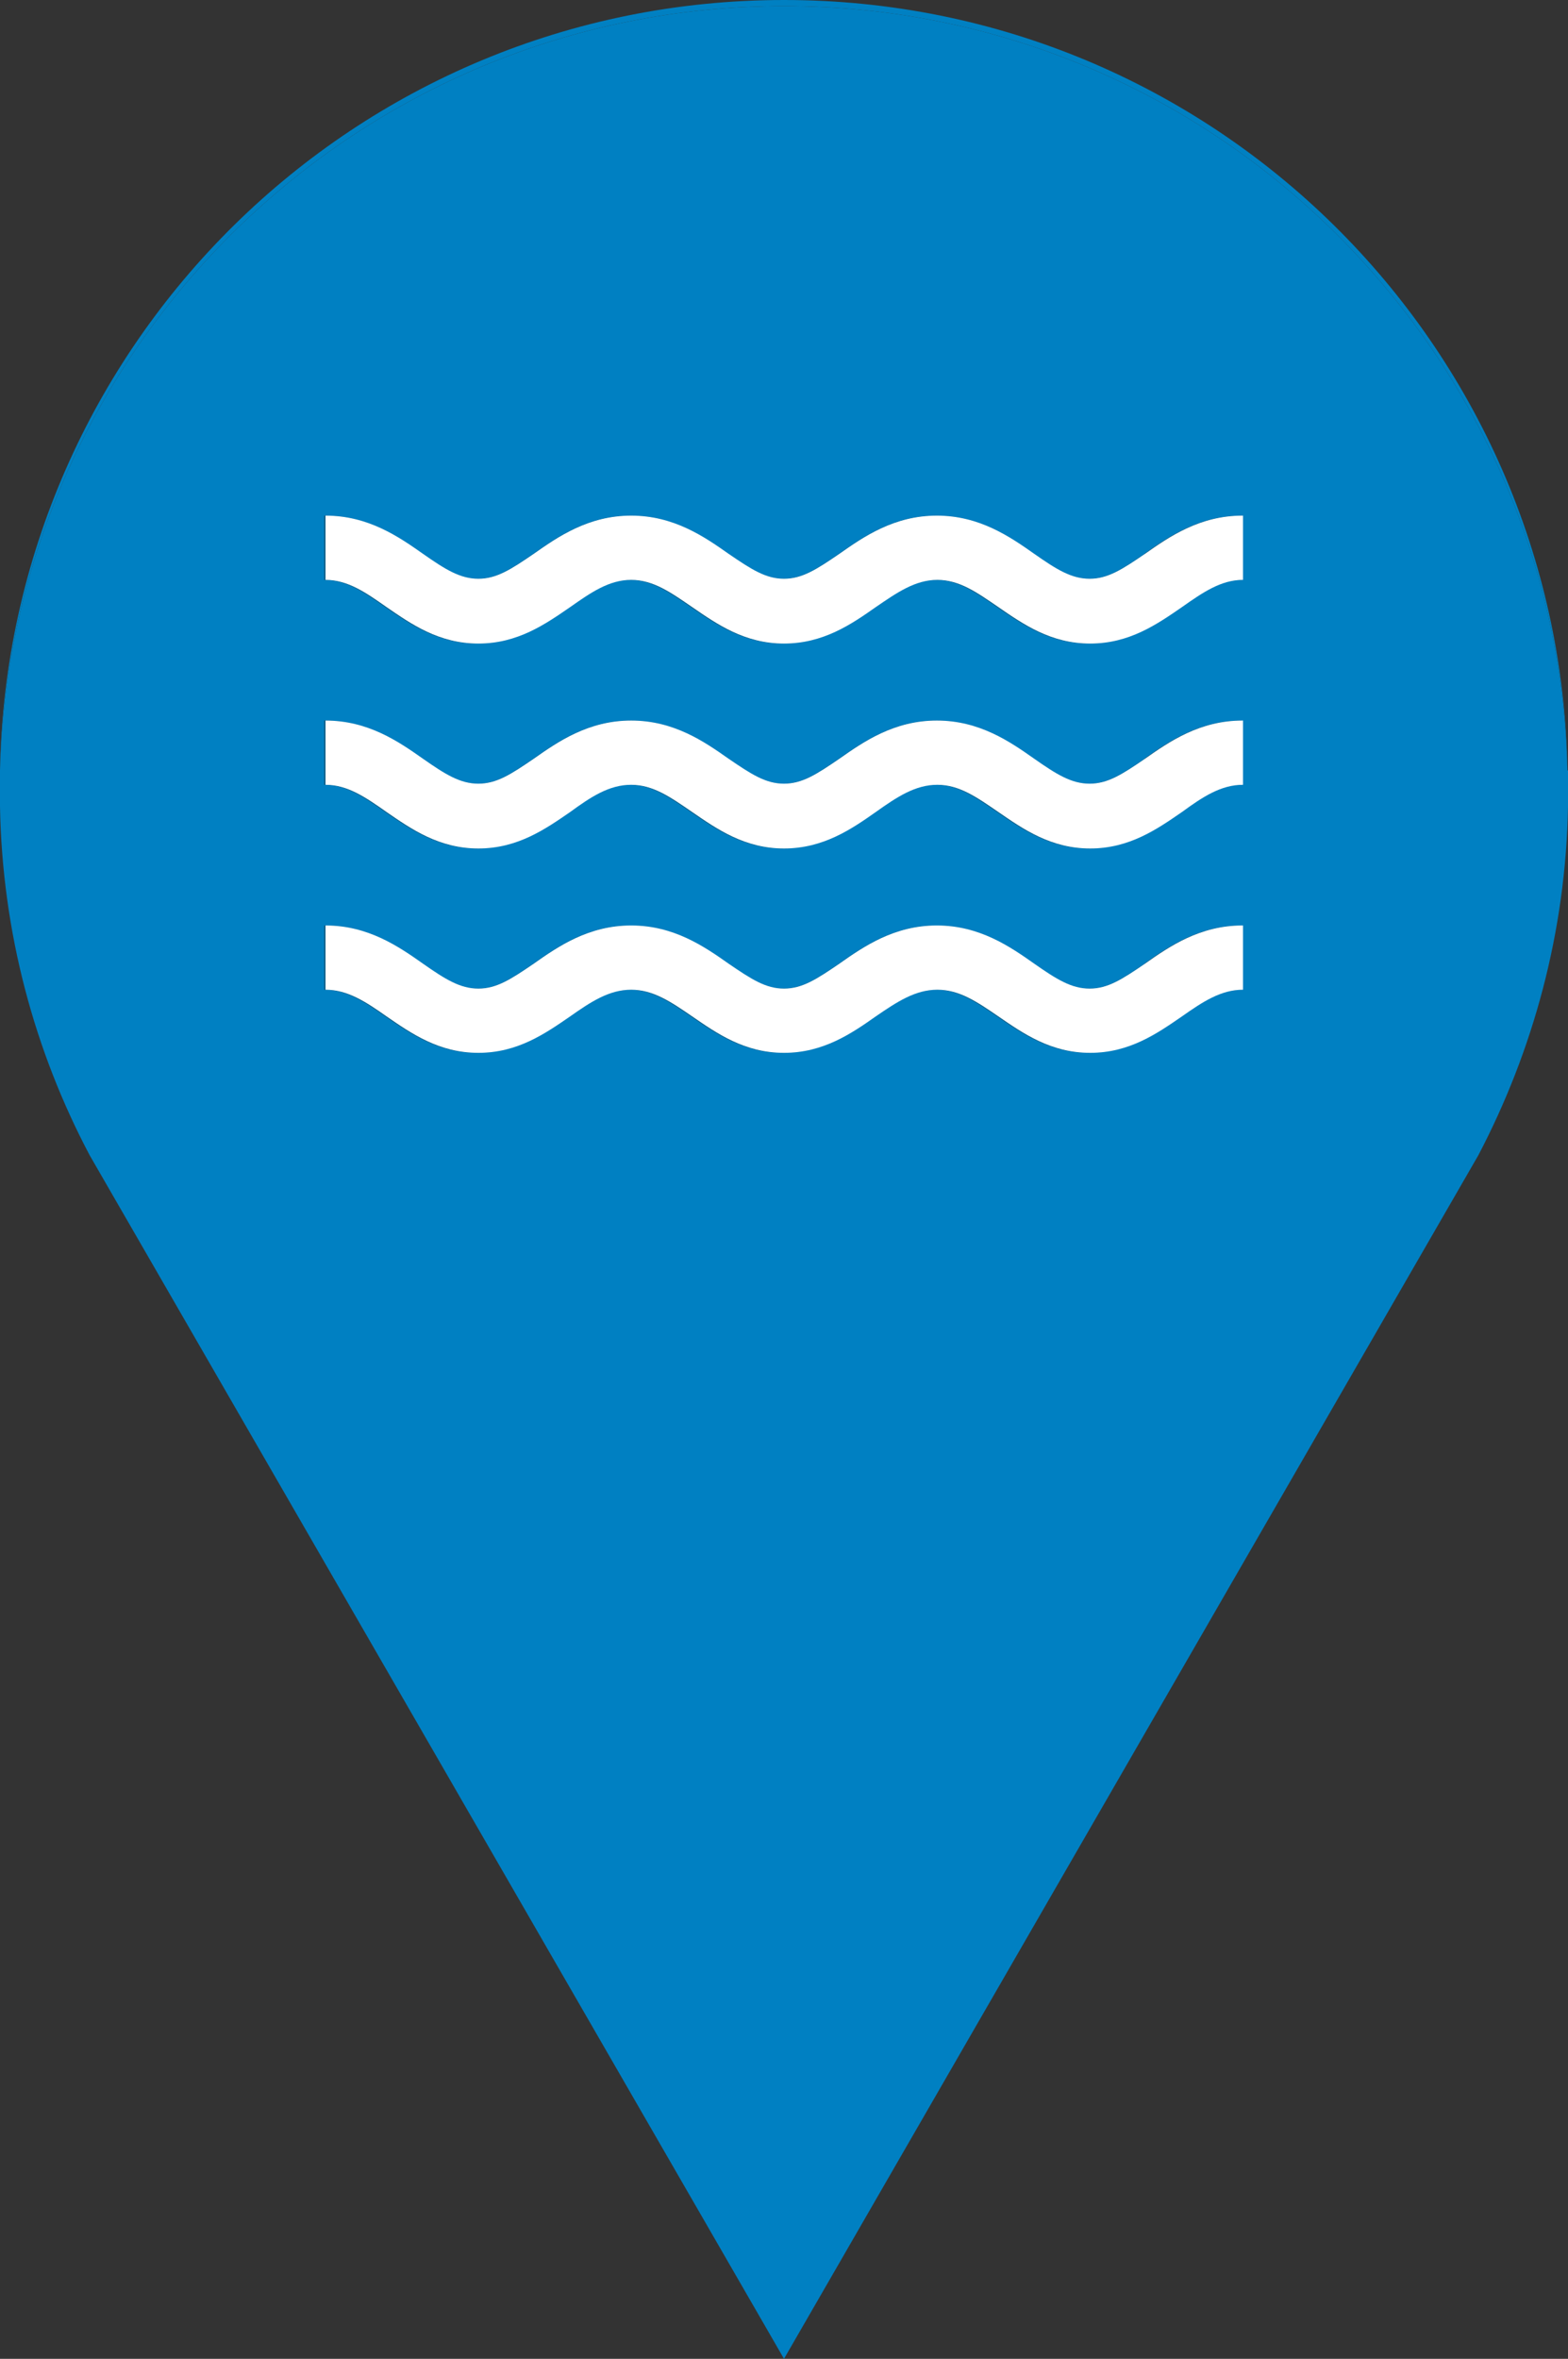
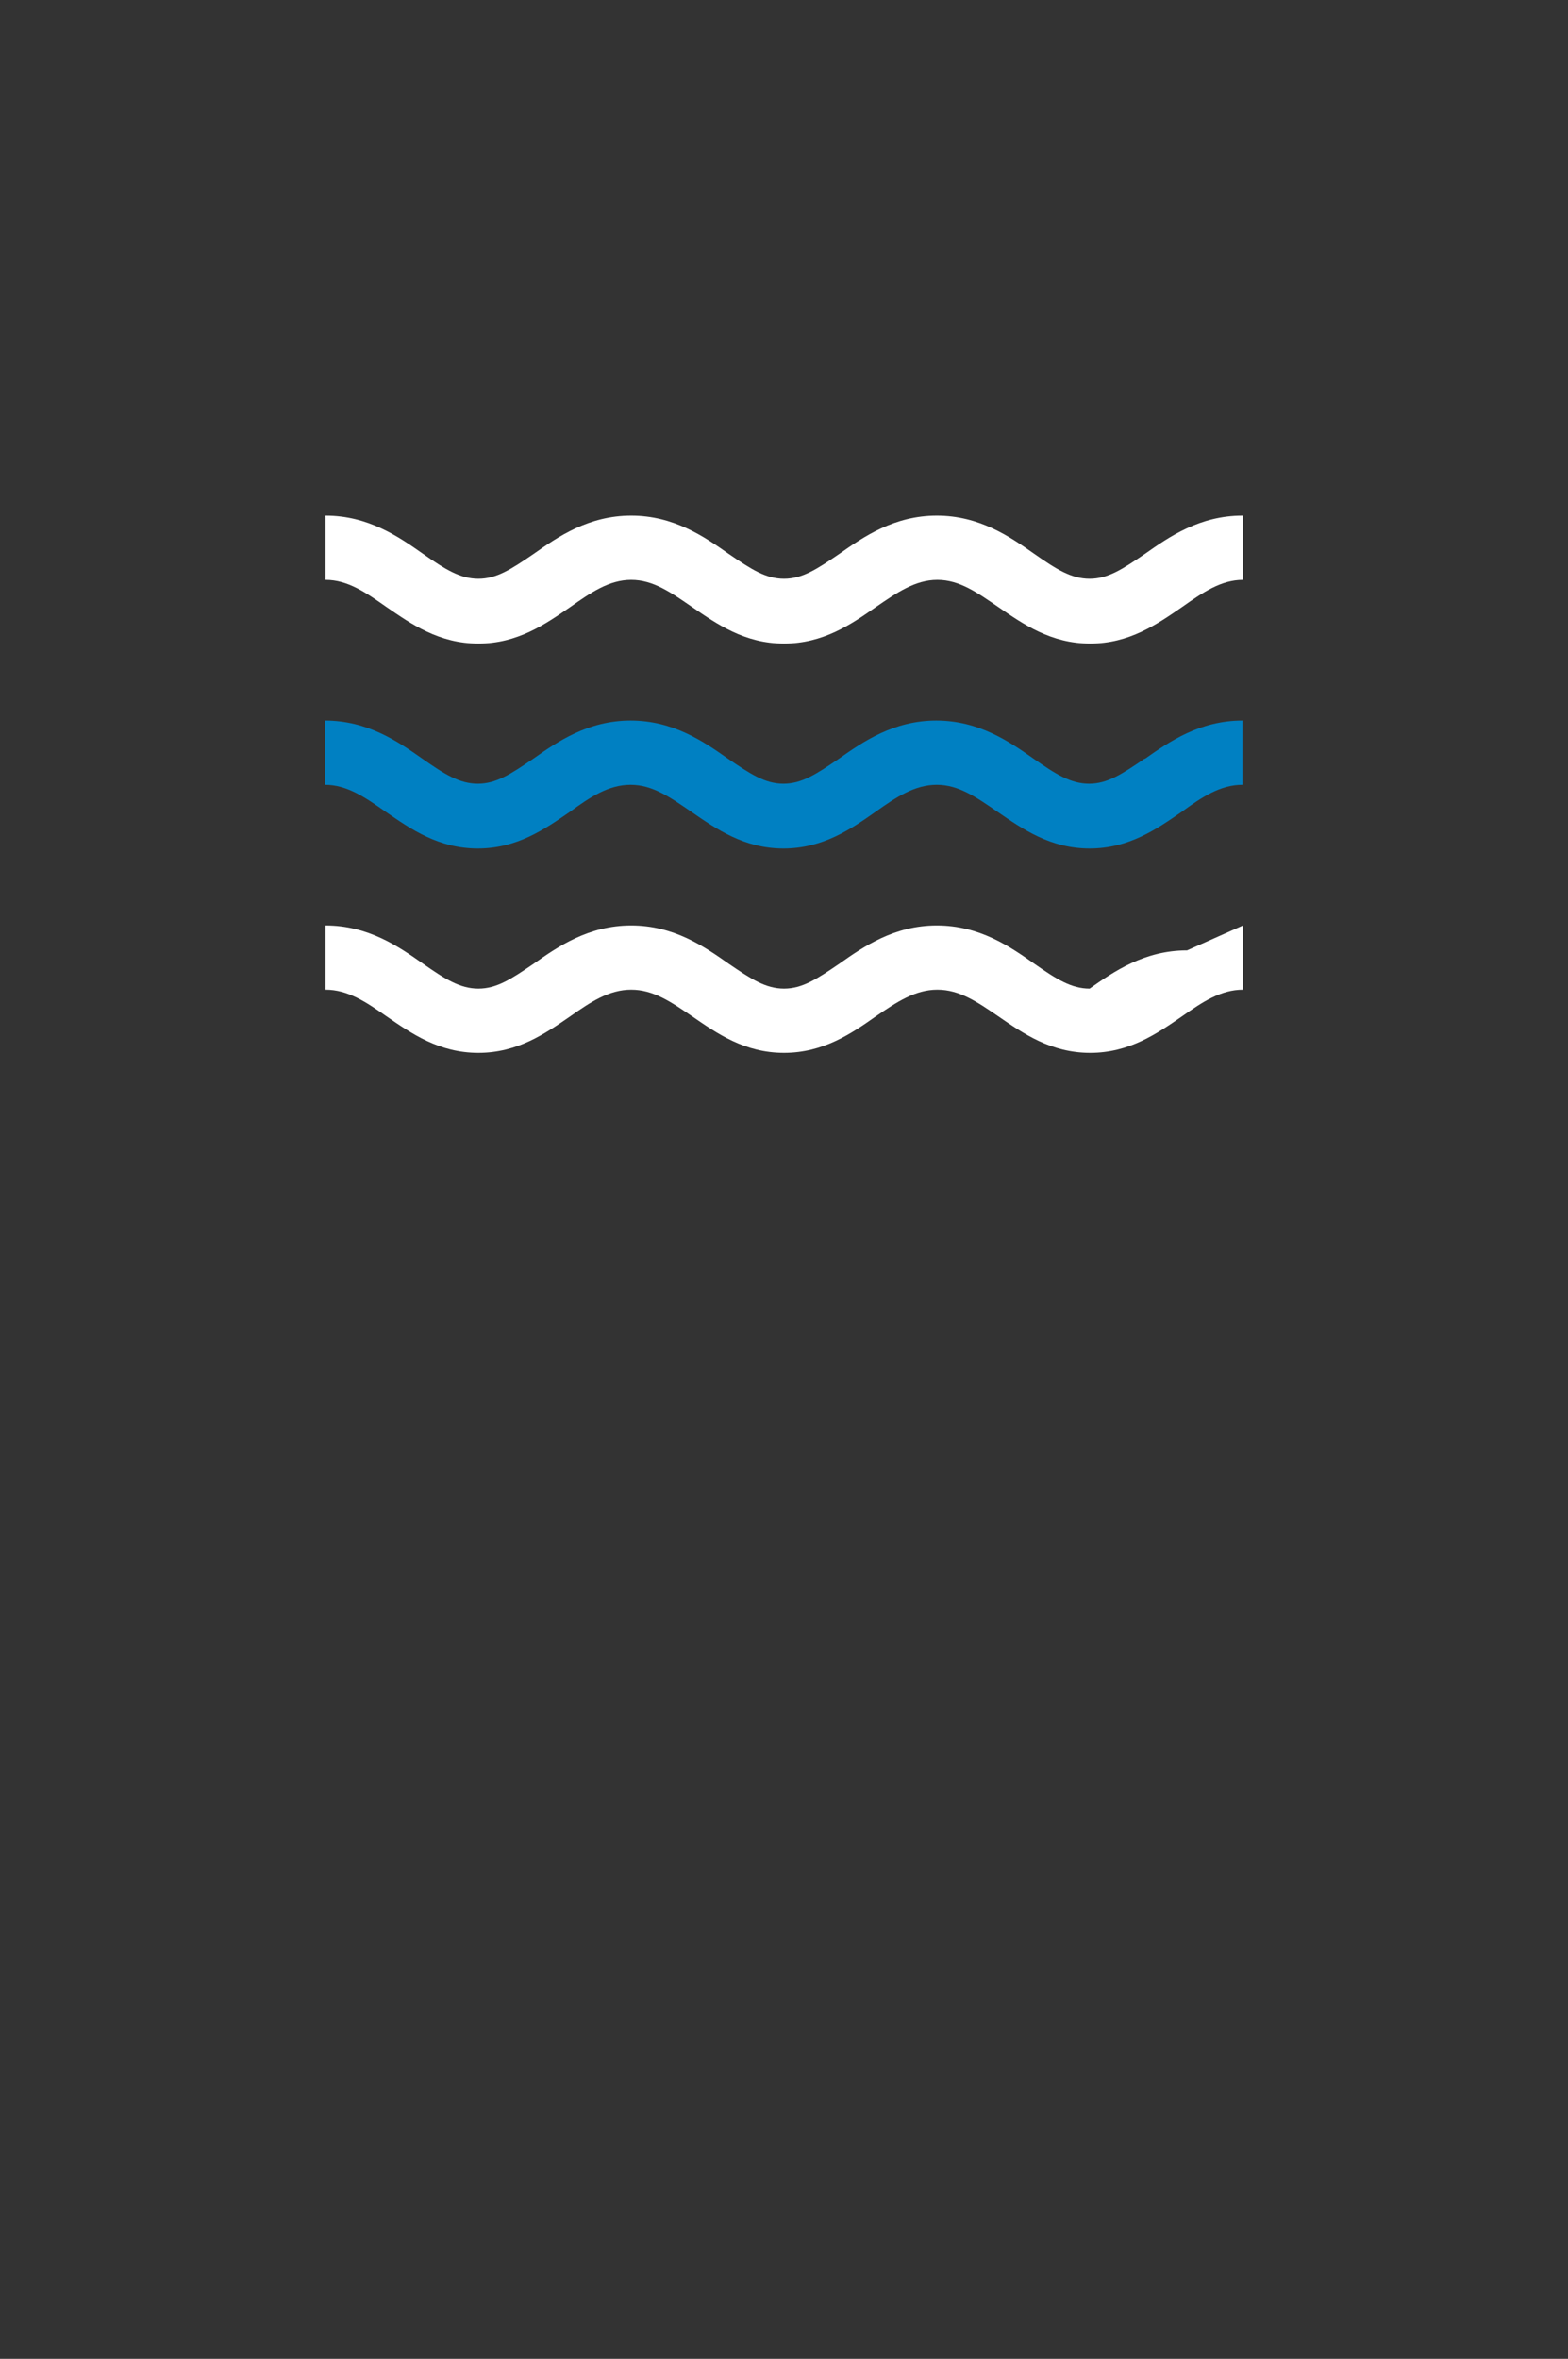
<svg xmlns="http://www.w3.org/2000/svg" id="Capa_2" data-name="Capa 2" viewBox="0 0 28.32 42.59">
  <rect x="0" y="0" width="28.32" height="42.59" fill="#333333" stroke="none" />
  <defs>
    <style>
      .cls-1 {
        fill: #fff;
      }

      .cls-1, .cls-2 {
        stroke-width: 0px;
      }

      .cls-2 {
        fill: #0080c2;
      }
    </style>
  </defs>
  <g id="Punters">
    <g>
      <g>
-         <path class="cls-2" d="M28.31,13.91C28.12,6.25,21.85.11,14.16.11S.2,6.25,0,13.91c0,.08,0,.17,0,.26,0,.13,0,.26,0,.39.04,2.27.62,4.41,1.62,6.3l12.54,21.73,12.54-21.73c.99-1.89,1.58-4.03,1.62-6.3,0-.13,0-.26,0-.39,0-.08,0-.17,0-.26ZM5.87,9.31c.77,0,1.32.38,1.76.69.4.28.67.45,1,.45s.59-.17,1-.45c.44-.31.99-.69,1.76-.69s1.32.38,1.76.69c.41.28.67.45,1,.45s.59-.17,1-.45c.44-.31.99-.69,1.76-.69s1.32.38,1.76.69c.4.28.67.45,1,.45s.59-.17,1-.45c.44-.31.99-.69,1.76-.69v1.16c-.4,0-.73.23-1.1.49-.45.31-.95.66-1.66.66s-1.21-.35-1.66-.66c-.38-.26-.7-.49-1.1-.49s-.73.23-1.11.49c-.44.31-.95.66-1.66.66s-1.21-.35-1.66-.66c-.38-.26-.7-.49-1.1-.49s-.73.23-1.1.49c-.45.31-.95.66-1.66.66s-1.21-.35-1.66-.66c-.37-.26-.7-.49-1.1-.49v-1.16ZM5.87,13.01c.77,0,1.32.38,1.76.69.4.28.67.45,1,.45s.59-.17,1-.45c.44-.31.99-.69,1.76-.69s1.32.38,1.76.69c.41.28.67.45,1,.45s.59-.17,1-.45c.44-.31.99-.69,1.76-.69s1.32.38,1.76.69c.4.28.67.45,1,.45s.59-.17,1-.45c.44-.31.99-.69,1.76-.69v1.16c-.4,0-.73.22-1.1.49-.45.31-.95.66-1.66.66s-1.21-.35-1.66-.66c-.38-.26-.7-.49-1.1-.49s-.73.22-1.11.49c-.44.31-.95.66-1.66.66s-1.21-.35-1.66-.66c-.38-.26-.7-.49-1.1-.49s-.73.22-1.1.49c-.45.31-.95.66-1.66.66s-1.21-.35-1.66-.66c-.37-.26-.7-.49-1.1-.49v-1.16ZM5.87,16.71c.77,0,1.32.38,1.76.69.4.28.67.45,1,.45s.59-.17,1-.45c.44-.31.99-.69,1.76-.69s1.32.38,1.76.69c.41.28.67.45,1,.45s.59-.17,1-.45c.44-.31.99-.69,1.76-.69s1.32.38,1.76.69c.4.28.67.45,1,.45s.59-.17,1-.45c.44-.31.99-.69,1.76-.69v1.16c-.4,0-.73.22-1.1.48-.45.31-.95.66-1.66.66s-1.21-.35-1.66-.66c-.38-.26-.7-.48-1.1-.48s-.73.22-1.11.48c-.44.31-.95.66-1.66.66s-1.21-.35-1.66-.66c-.38-.26-.7-.48-1.1-.48s-.73.22-1.1.48c-.45.31-.95.66-1.66.66s-1.21-.35-1.66-.66c-.37-.26-.7-.48-1.1-.48v-1.16Z" />
-         <path class="cls-2" d="M20.68,10c.44-.31.99-.69,1.76-.69v1.16c-.4,0-.73.23-1.1.49-.45.31-.95.66-1.66.66s-1.21-.35-1.66-.66c-.38-.26-.7-.49-1.1-.49s-.73.23-1.11.49c-.44.31-.95.66-1.66.66s-1.21-.35-1.66-.66c-.38-.26-.7-.49-1.1-.49s-.73.23-1.1.49c-.45.31-.95.66-1.66.66s-1.21-.35-1.66-.66c-.37-.26-.7-.49-1.1-.49v-1.16c.77,0,1.32.38,1.76.69.4.28.67.45,1,.45s.59-.17,1-.45c.44-.31.99-.69,1.76-.69s1.32.38,1.76.69c.41.28.67.45,1,.45s.59-.17,1-.45c.44-.31.99-.69,1.76-.69s1.32.38,1.76.69c.4.28.67.45,1,.45s.59-.17,1-.45Z" />
        <path class="cls-2" d="M20.68,13.7c.44-.31.99-.69,1.76-.69v1.16c-.4,0-.73.22-1.1.49-.45.31-.95.66-1.66.66s-1.21-.35-1.66-.66c-.38-.26-.7-.49-1.1-.49s-.73.22-1.11.49c-.44.31-.95.66-1.66.66s-1.21-.35-1.66-.66c-.38-.26-.7-.49-1.1-.49s-.73.22-1.1.49c-.45.31-.95.66-1.66.66s-1.21-.35-1.66-.66c-.37-.26-.7-.49-1.1-.49v-1.16c.77,0,1.32.38,1.76.69.4.28.67.45,1,.45s.59-.17,1-.45c.44-.31.99-.69,1.76-.69s1.32.38,1.76.69c.41.28.67.45,1,.45s.59-.17,1-.45c.44-.31.99-.69,1.76-.69s1.32.38,1.76.69c.4.28.67.45,1,.45s.59-.17,1-.45Z" />
-         <path class="cls-2" d="M20.68,17.4c.44-.31.99-.69,1.76-.69v1.16c-.4,0-.73.22-1.1.48-.45.31-.95.66-1.66.66s-1.21-.35-1.66-.66c-.38-.26-.7-.48-1.1-.48s-.73.22-1.11.48c-.44.31-.95.66-1.66.66s-1.21-.35-1.66-.66c-.38-.26-.7-.48-1.1-.48s-.73.22-1.1.48c-.45.31-.95.66-1.66.66s-1.21-.35-1.66-.66c-.37-.26-.7-.48-1.1-.48v-1.16c.77,0,1.32.38,1.76.69.4.28.67.45,1,.45s.59-.17,1-.45c.44-.31.99-.69,1.76-.69s1.32.38,1.76.69c.41.28.67.45,1,.45s.59-.17,1-.45c.44-.31.99-.69,1.76-.69s1.32.38,1.76.69c.4.28.67.45,1,.45s.59-.17,1-.45Z" />
-         <path class="cls-2" d="M28.31,13.91C28.12,6.25,21.85.11,14.16.11S.2,6.25,0,13.91C.14,6.2,6.42,0,14.16,0s14.02,6.2,14.15,13.91Z" />
      </g>
      <g>
        <path class="cls-1" d="M22.45,9.31v1.16c-.4,0-.73.23-1.1.49-.45.31-.95.66-1.66.66s-1.21-.35-1.66-.66c-.38-.26-.7-.49-1.1-.49s-.73.23-1.11.49c-.44.31-.95.66-1.66.66s-1.21-.35-1.66-.66c-.38-.26-.7-.49-1.1-.49s-.73.23-1.1.49c-.45.31-.95.66-1.66.66s-1.21-.35-1.66-.66c-.37-.26-.7-.49-1.1-.49v-1.16c.77,0,1.32.38,1.76.69.4.28.67.45,1,.45s.59-.17,1-.45c.44-.31.99-.69,1.76-.69s1.32.38,1.76.69c.41.28.67.45,1,.45s.59-.17,1-.45c.44-.31.99-.69,1.76-.69s1.32.38,1.76.69c.4.28.67.45,1,.45s.59-.17,1-.45c.44-.31.99-.69,1.76-.69Z" />
-         <path class="cls-1" d="M22.45,13.01v1.16c-.4,0-.73.22-1.1.49-.45.31-.95.66-1.66.66s-1.21-.35-1.66-.66c-.38-.26-.7-.49-1.1-.49s-.73.22-1.11.49c-.44.31-.95.66-1.66.66s-1.21-.35-1.66-.66c-.38-.26-.7-.49-1.1-.49s-.73.22-1.1.49c-.45.31-.95.66-1.66.66s-1.21-.35-1.66-.66c-.37-.26-.7-.49-1.1-.49v-1.16c.77,0,1.32.38,1.76.69.4.28.67.45,1,.45s.59-.17,1-.45c.44-.31.99-.69,1.76-.69s1.32.38,1.76.69c.41.28.67.45,1,.45s.59-.17,1-.45c.44-.31.99-.69,1.76-.69s1.32.38,1.76.69c.4.28.67.45,1,.45s.59-.17,1-.45c.44-.31.99-.69,1.76-.69Z" />
-         <path class="cls-1" d="M22.45,16.71v1.16c-.4,0-.73.22-1.1.48-.45.31-.95.66-1.66.66s-1.21-.35-1.66-.66c-.38-.26-.7-.48-1.1-.48s-.73.22-1.11.48c-.44.31-.95.66-1.66.66s-1.21-.35-1.66-.66c-.38-.26-.7-.48-1.1-.48s-.73.22-1.1.48c-.45.31-.95.66-1.66.66s-1.21-.35-1.66-.66c-.37-.26-.7-.48-1.1-.48v-1.16c.77,0,1.32.38,1.76.69.4.28.67.45,1,.45s.59-.17,1-.45c.44-.31.99-.69,1.76-.69s1.32.38,1.76.69c.41.28.67.45,1,.45s.59-.17,1-.45c.44-.31.99-.69,1.76-.69s1.32.38,1.76.69c.4.28.67.45,1,.45s.59-.17,1-.45c.44-.31.99-.69,1.76-.69Z" />
+         <path class="cls-1" d="M22.45,16.71v1.16c-.4,0-.73.22-1.1.48-.45.31-.95.66-1.66.66s-1.21-.35-1.66-.66c-.38-.26-.7-.48-1.1-.48s-.73.22-1.11.48c-.44.31-.95.66-1.66.66s-1.21-.35-1.66-.66c-.38-.26-.7-.48-1.1-.48s-.73.22-1.1.48c-.45.31-.95.66-1.66.66s-1.21-.35-1.66-.66c-.37-.26-.7-.48-1.1-.48v-1.16c.77,0,1.32.38,1.76.69.4.28.67.45,1,.45s.59-.17,1-.45c.44-.31.99-.69,1.76-.69s1.32.38,1.76.69c.41.28.67.45,1,.45s.59-.17,1-.45c.44-.31.99-.69,1.76-.69s1.32.38,1.76.69c.4.28.67.45,1,.45c.44-.31.99-.69,1.76-.69Z" />
      </g>
    </g>
  </g>
</svg>